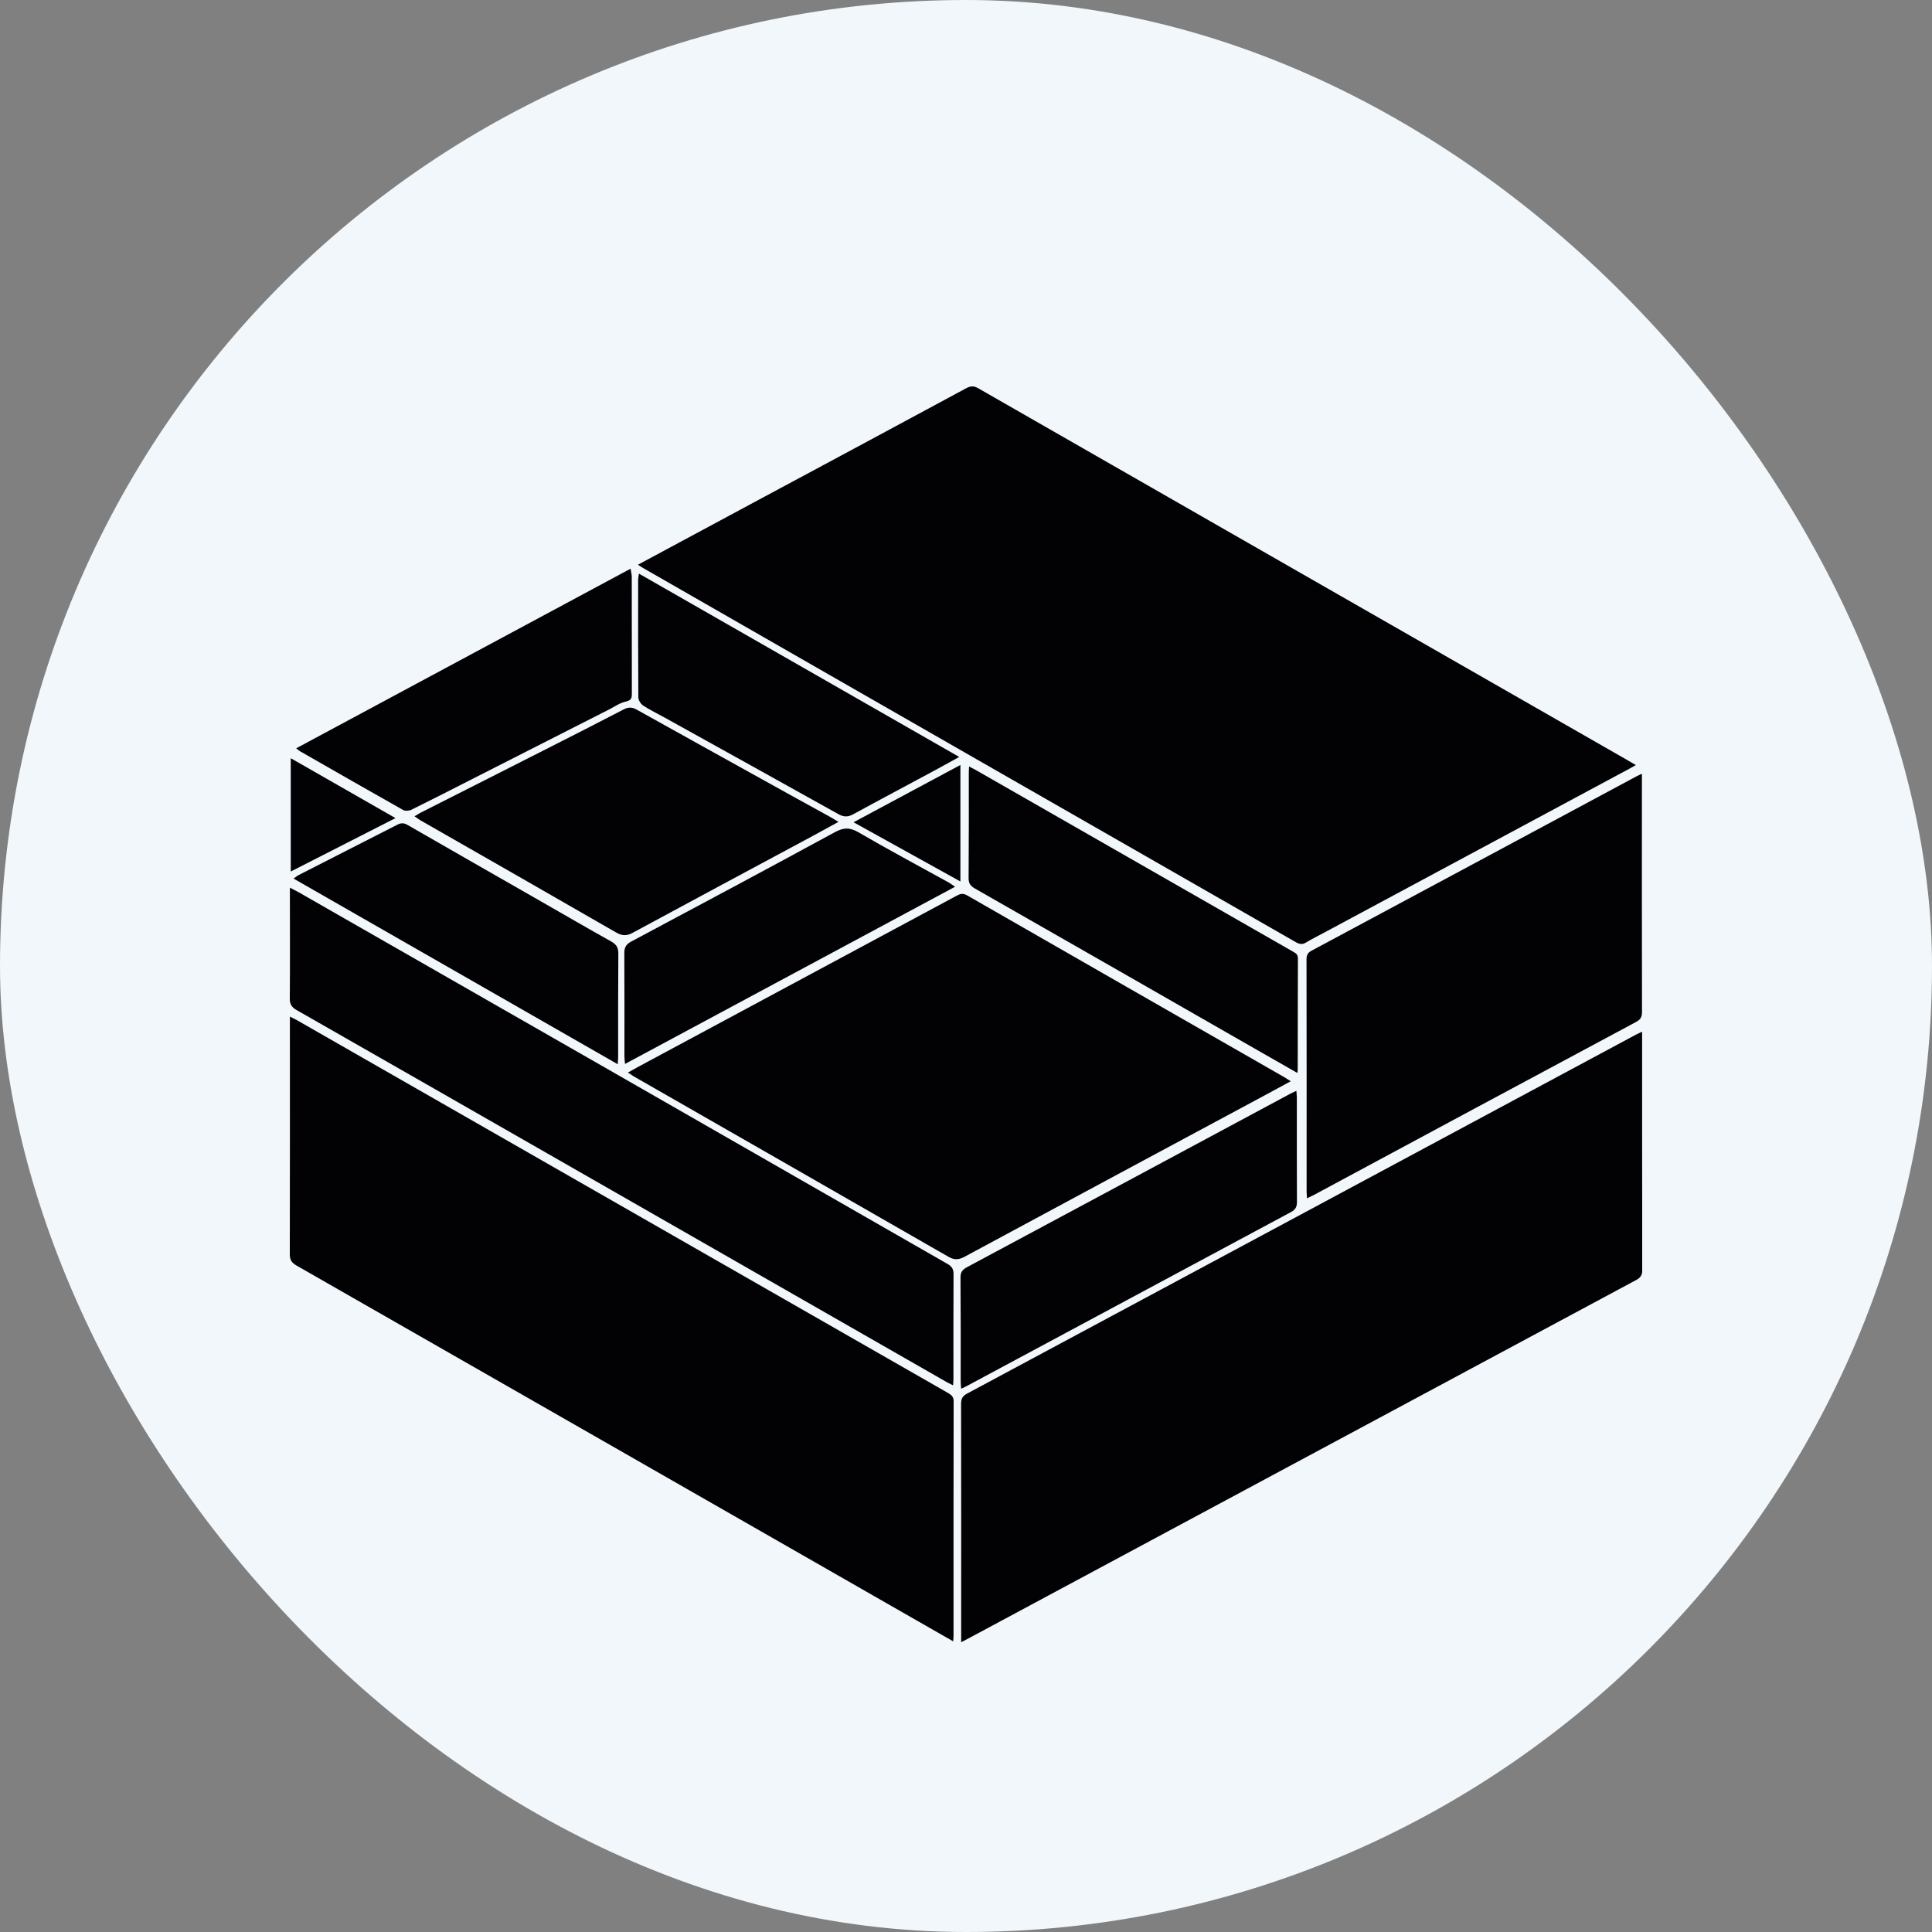
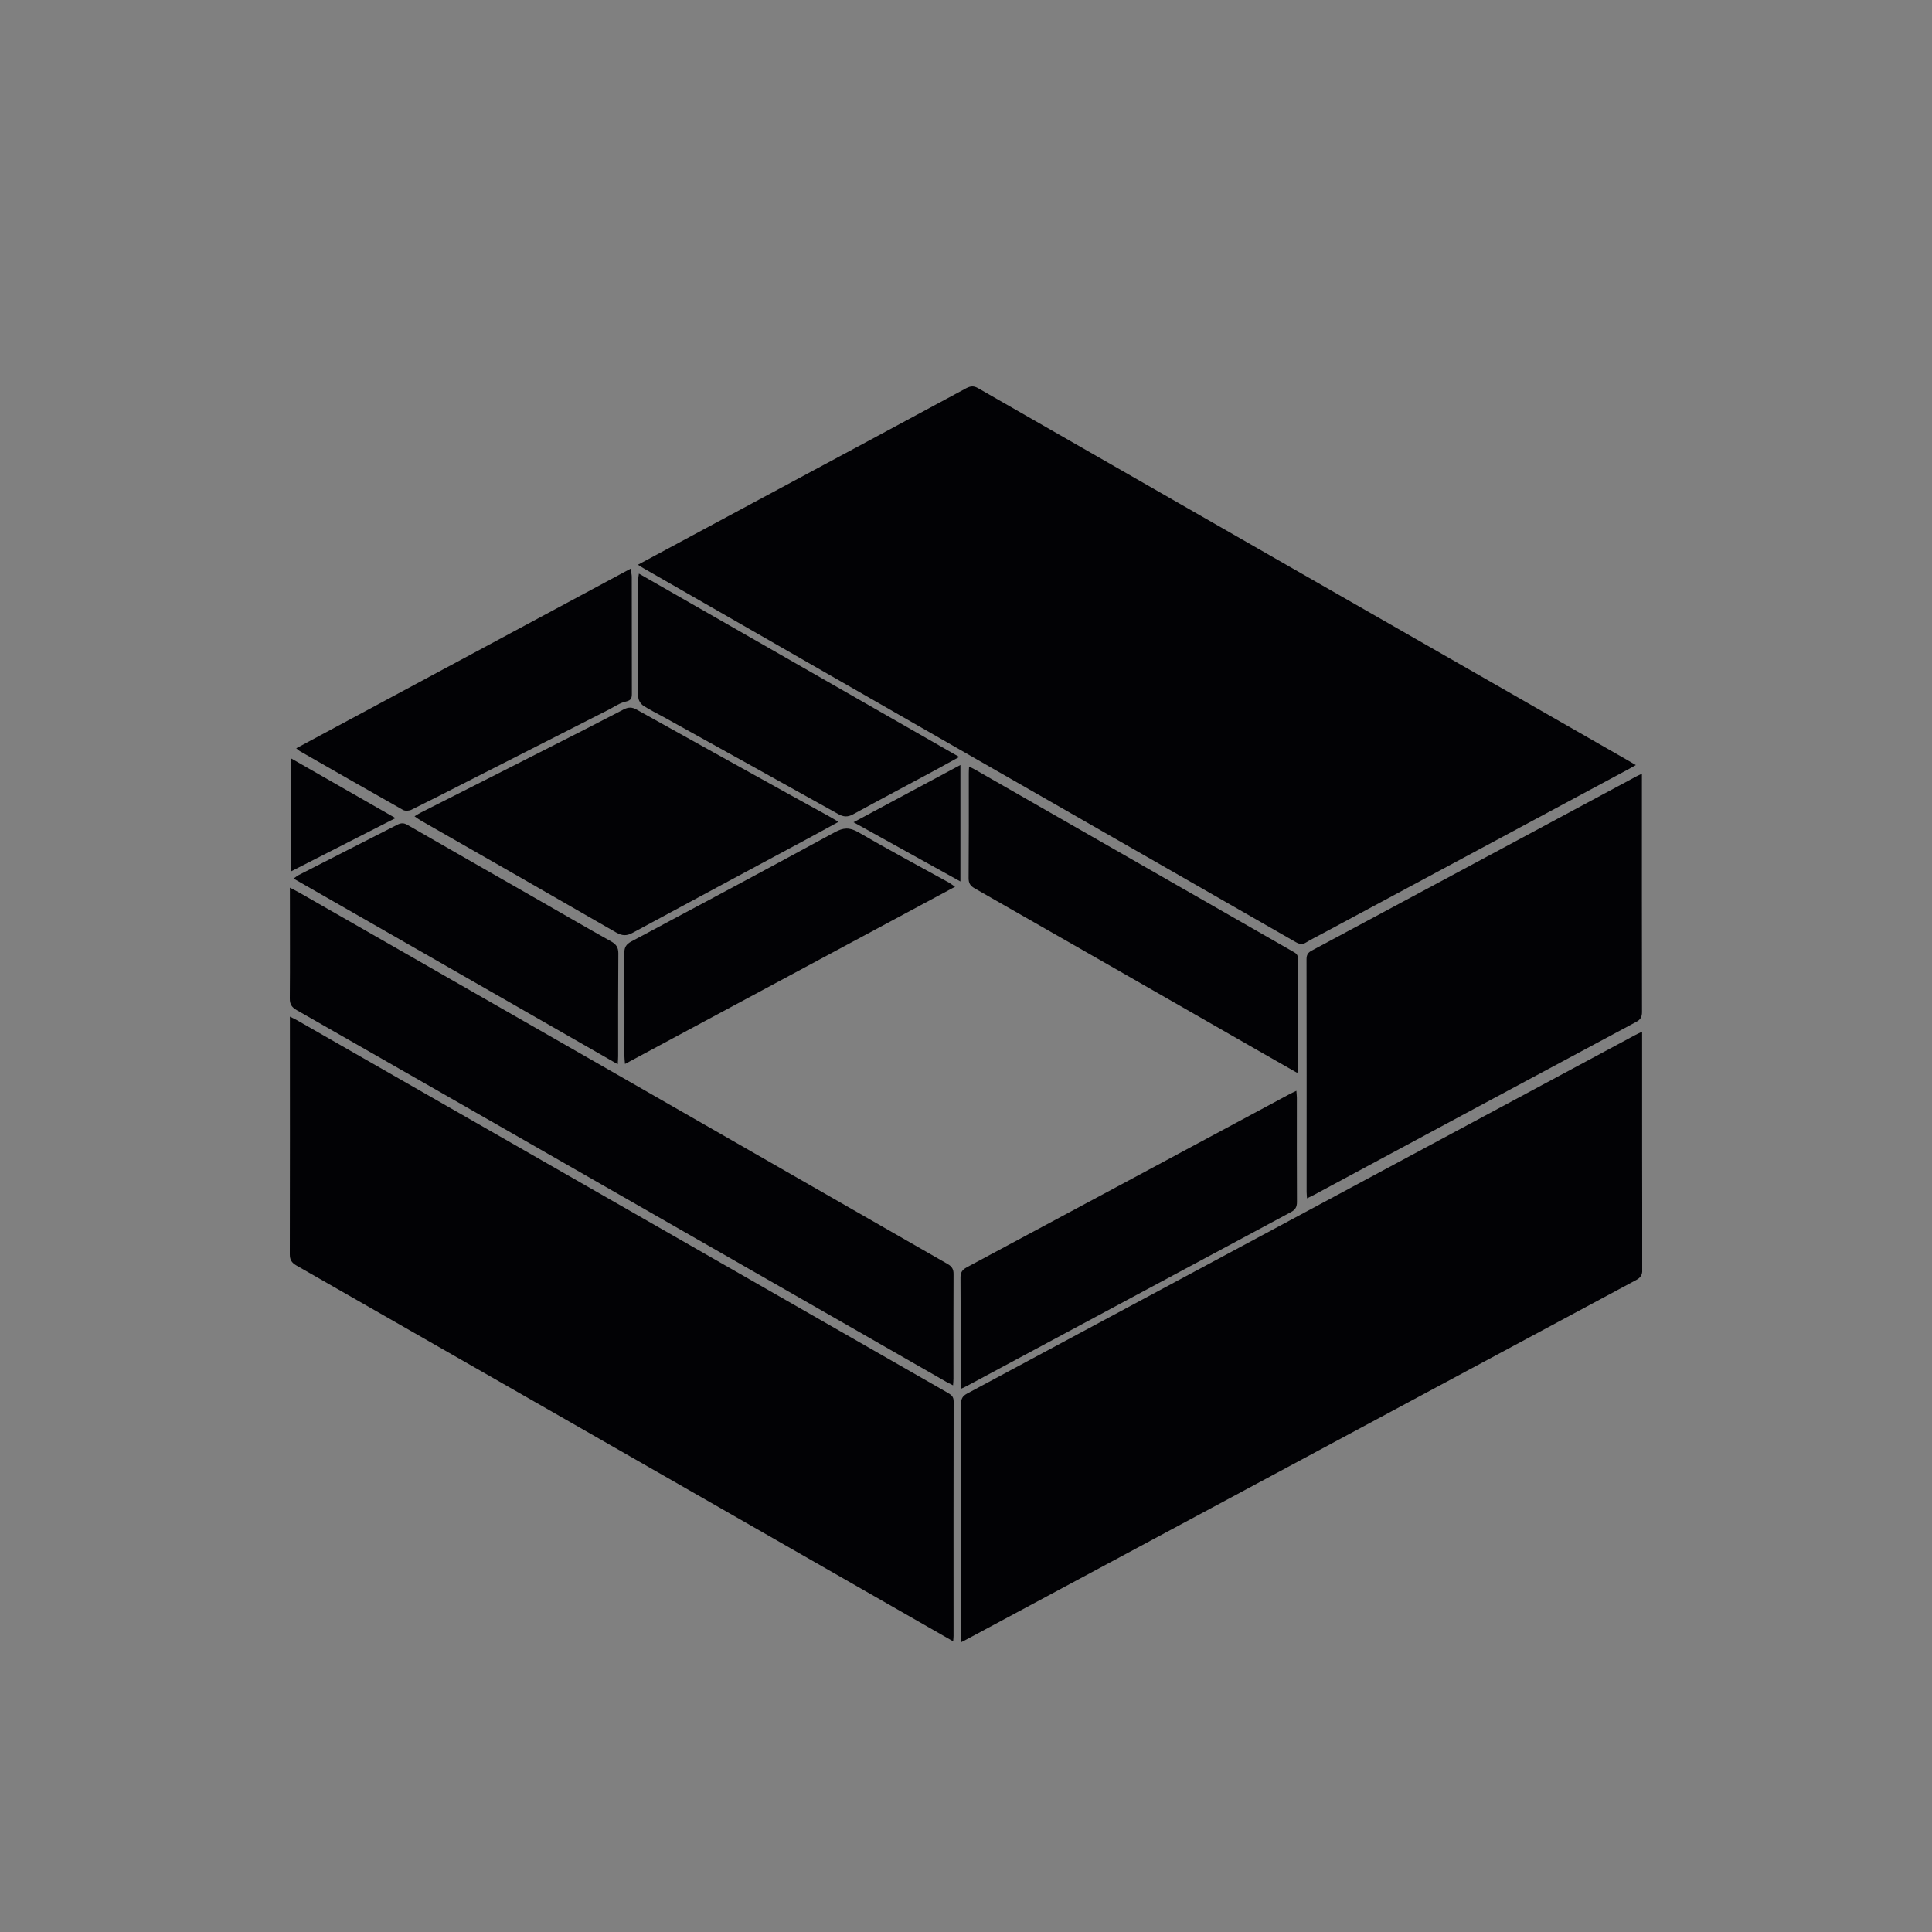
<svg xmlns="http://www.w3.org/2000/svg" width="20" height="20" viewBox="0 0 20 20" fill="none">
  <rect x="0" y="0" width="20" height="20" fill="#808080" stroke="none" />
-   <rect width="20" height="20" rx="10" fill="#F1F7FA" />
  <g clip-path="url(#clip0_1754_9112)">
    <path d="M6.604 5.846C7.027 5.618 7.44 5.396 7.854 5.174C8.571 4.789 9.288 4.405 10.004 4.018C10.049 3.995 10.081 3.993 10.126 4.019C12.362 5.301 14.598 6.581 16.835 7.862C16.864 7.879 16.894 7.896 16.934 7.92C16.905 7.936 16.884 7.949 16.863 7.96C15.81 8.526 14.757 9.091 13.705 9.656C13.644 9.689 13.582 9.719 13.523 9.755C13.483 9.781 13.452 9.775 13.412 9.752C12.367 9.152 11.32 8.554 10.274 7.954C9.069 7.264 7.864 6.572 6.659 5.881C6.643 5.872 6.627 5.861 6.604 5.846H6.604Z" fill="#020205" />
    <path d="M9.95 17C9.95 16.962 9.95 16.939 9.95 16.915C9.95 16.121 9.951 15.326 9.949 14.532C9.949 14.481 9.963 14.453 10.01 14.427C12.316 13.191 14.622 11.952 16.927 10.715C16.947 10.704 16.968 10.695 16.999 10.68V10.757C16.999 11.554 16.999 12.351 17.001 13.147C17.001 13.2 16.982 13.227 16.937 13.251C14.642 14.482 12.348 15.714 10.055 16.945C10.025 16.962 9.994 16.977 9.95 17H9.95Z" fill="#020205" />
    <path d="M9.867 16.991C9.716 16.904 9.574 16.823 9.432 16.742C7.311 15.528 5.19 14.313 3.068 13.1C3.019 13.071 3 13.042 3 12.985C3.002 12.192 3.001 11.4 3.001 10.608C3.001 10.584 3.001 10.561 3.001 10.524C3.03 10.539 3.05 10.547 3.069 10.558C5.317 11.846 7.565 13.133 9.814 14.42C9.849 14.441 9.872 14.458 9.872 14.507C9.87 15.316 9.871 16.126 9.871 16.935C9.871 16.95 9.869 16.965 9.867 16.991L9.867 16.991Z" fill="#020205" />
-     <path d="M13.362 11.193C13.266 11.245 13.181 11.291 13.096 11.337C12.058 11.895 11.02 12.451 9.983 13.011C9.922 13.043 9.878 13.044 9.818 13.01C8.731 12.385 7.643 11.763 6.556 11.14C6.54 11.13 6.525 11.119 6.5 11.103C6.542 11.08 6.574 11.061 6.608 11.043C7.706 10.453 8.805 9.863 9.904 9.272C9.94 9.252 9.969 9.245 10.01 9.268C11.105 9.897 12.2 10.524 13.295 11.151C13.314 11.162 13.331 11.174 13.362 11.193Z" fill="#020205" />
    <path d="M16.997 8.01V8.085C16.997 8.882 16.996 9.679 16.998 10.475C16.998 10.527 16.983 10.555 16.937 10.579C15.822 11.176 14.709 11.774 13.596 12.373C13.577 12.383 13.557 12.392 13.53 12.405C13.529 12.38 13.526 12.36 13.526 12.34C13.526 11.537 13.527 10.734 13.525 9.931C13.525 9.887 13.538 9.862 13.578 9.841C14.7 9.24 15.821 8.638 16.942 8.036C16.956 8.028 16.972 8.022 16.997 8.01H16.997Z" fill="#020205" />
    <path d="M9.866 14.341C9.84 14.328 9.821 14.319 9.803 14.309C8.425 13.52 7.047 12.731 5.669 11.942C4.804 11.447 3.938 10.951 3.072 10.457C3.021 10.428 2.999 10.397 3 10.336C3.003 9.983 3.001 9.63 3.001 9.277V9.189C3.044 9.212 3.074 9.226 3.103 9.243C4.167 9.852 5.231 10.461 6.295 11.07C7.466 11.742 8.638 12.414 9.81 13.085C9.855 13.111 9.872 13.14 9.871 13.191C9.869 13.551 9.87 13.911 9.87 14.271C9.87 14.291 9.868 14.312 9.866 14.341L9.866 14.341Z" fill="#020205" />
    <path d="M4.291 8.45C4.316 8.436 4.331 8.425 4.348 8.416C4.784 8.195 5.221 7.975 5.657 7.753C5.924 7.618 6.191 7.482 6.456 7.344C6.504 7.319 6.543 7.319 6.589 7.345C7.123 7.643 7.658 7.939 8.193 8.236C8.321 8.307 8.45 8.377 8.578 8.448C8.608 8.464 8.636 8.482 8.68 8.508C8.579 8.563 8.489 8.613 8.4 8.661C7.783 8.992 7.166 9.323 6.55 9.656C6.488 9.69 6.441 9.689 6.378 9.653C5.703 9.264 5.026 8.877 4.349 8.49C4.332 8.48 4.315 8.467 4.291 8.45H4.291Z" fill="#020205" />
    <path d="M13.42 11.292C13.422 11.323 13.425 11.344 13.425 11.364C13.425 11.724 13.424 12.083 13.426 12.443C13.426 12.494 13.41 12.523 13.363 12.548C12.247 13.146 11.132 13.745 10.016 14.344C9.998 14.354 9.978 14.363 9.95 14.376C9.948 14.348 9.945 14.329 9.945 14.309C9.945 13.947 9.946 13.585 9.943 13.223C9.943 13.17 9.963 13.144 10.008 13.119C11.123 12.522 12.236 11.924 13.35 11.326C13.37 11.315 13.391 11.306 13.42 11.292L13.42 11.292Z" fill="#020205" />
    <path d="M13.43 11.107C13.289 11.026 13.154 10.95 13.02 10.873C12.043 10.313 11.067 9.754 10.089 9.196C10.044 9.17 10.027 9.143 10.027 9.091C10.03 8.729 10.029 8.367 10.029 8.005C10.029 7.984 10.03 7.964 10.032 7.935C10.057 7.948 10.076 7.957 10.094 7.967C11.19 8.595 12.287 9.222 13.383 9.85C13.412 9.866 13.436 9.879 13.436 9.921C13.434 10.306 13.435 10.691 13.434 11.077C13.434 11.083 13.433 11.089 13.43 11.107Z" fill="#020205" />
    <path d="M3.067 7.746C4.223 7.125 5.37 6.509 6.528 5.887C6.533 5.924 6.54 5.947 6.54 5.971C6.541 6.373 6.541 6.776 6.541 7.178C6.541 7.223 6.537 7.249 6.481 7.262C6.419 7.275 6.363 7.314 6.306 7.344C5.822 7.59 5.338 7.836 4.854 8.082C4.656 8.183 4.459 8.284 4.26 8.382C4.236 8.394 4.195 8.397 4.173 8.385C3.814 8.183 3.458 7.978 3.101 7.774C3.094 7.77 3.088 7.763 3.066 7.746L3.067 7.746Z" fill="#020205" />
    <path d="M9.93 7.836C9.832 7.89 9.752 7.934 9.671 7.978C9.391 8.129 9.109 8.278 8.829 8.431C8.775 8.46 8.731 8.457 8.679 8.428C8.075 8.091 7.471 7.756 6.867 7.421C6.797 7.382 6.724 7.348 6.658 7.304C6.633 7.287 6.608 7.248 6.608 7.219C6.605 6.812 6.606 6.405 6.606 5.999C6.606 5.984 6.61 5.97 6.614 5.938C7.719 6.57 8.815 7.198 9.93 7.836L9.93 7.836Z" fill="#020205" />
    <path d="M9.886 9.18C8.744 9.793 7.613 10.4 6.47 11.014C6.467 10.979 6.464 10.957 6.464 10.935C6.464 10.578 6.465 10.22 6.463 9.863C6.463 9.805 6.484 9.774 6.534 9.747C7.237 9.372 7.94 8.997 8.64 8.616C8.73 8.567 8.793 8.562 8.885 8.615C9.194 8.795 9.509 8.963 9.822 9.136C9.84 9.146 9.856 9.159 9.887 9.18L9.886 9.18Z" fill="#020205" />
    <path d="M6.395 11.017C5.271 10.373 4.161 9.737 3.039 9.095C3.063 9.078 3.077 9.066 3.093 9.058C3.432 8.884 3.772 8.712 4.112 8.538C4.15 8.518 4.181 8.517 4.219 8.54C4.678 8.804 5.138 9.067 5.598 9.33C5.841 9.469 6.083 9.61 6.327 9.746C6.378 9.775 6.401 9.807 6.401 9.868C6.398 10.223 6.399 10.578 6.399 10.934C6.399 10.955 6.397 10.976 6.395 11.017L6.395 11.017Z" fill="#020205" />
    <path d="M9.942 9.125C9.572 8.92 9.212 8.721 8.836 8.512C9.213 8.31 9.572 8.118 9.942 7.919V9.125Z" fill="#020205" />
    <path d="M3.01 7.849C3.376 8.058 3.728 8.26 4.094 8.469C3.727 8.656 3.374 8.836 3.01 9.022V7.849Z" fill="#020205" />
  </g>
  <defs>
    <clipPath id="clip0_1754_9112">
      <rect width="14" height="14" fill="white" transform="translate(3 3)" />
    </clipPath>
  </defs>
</svg>